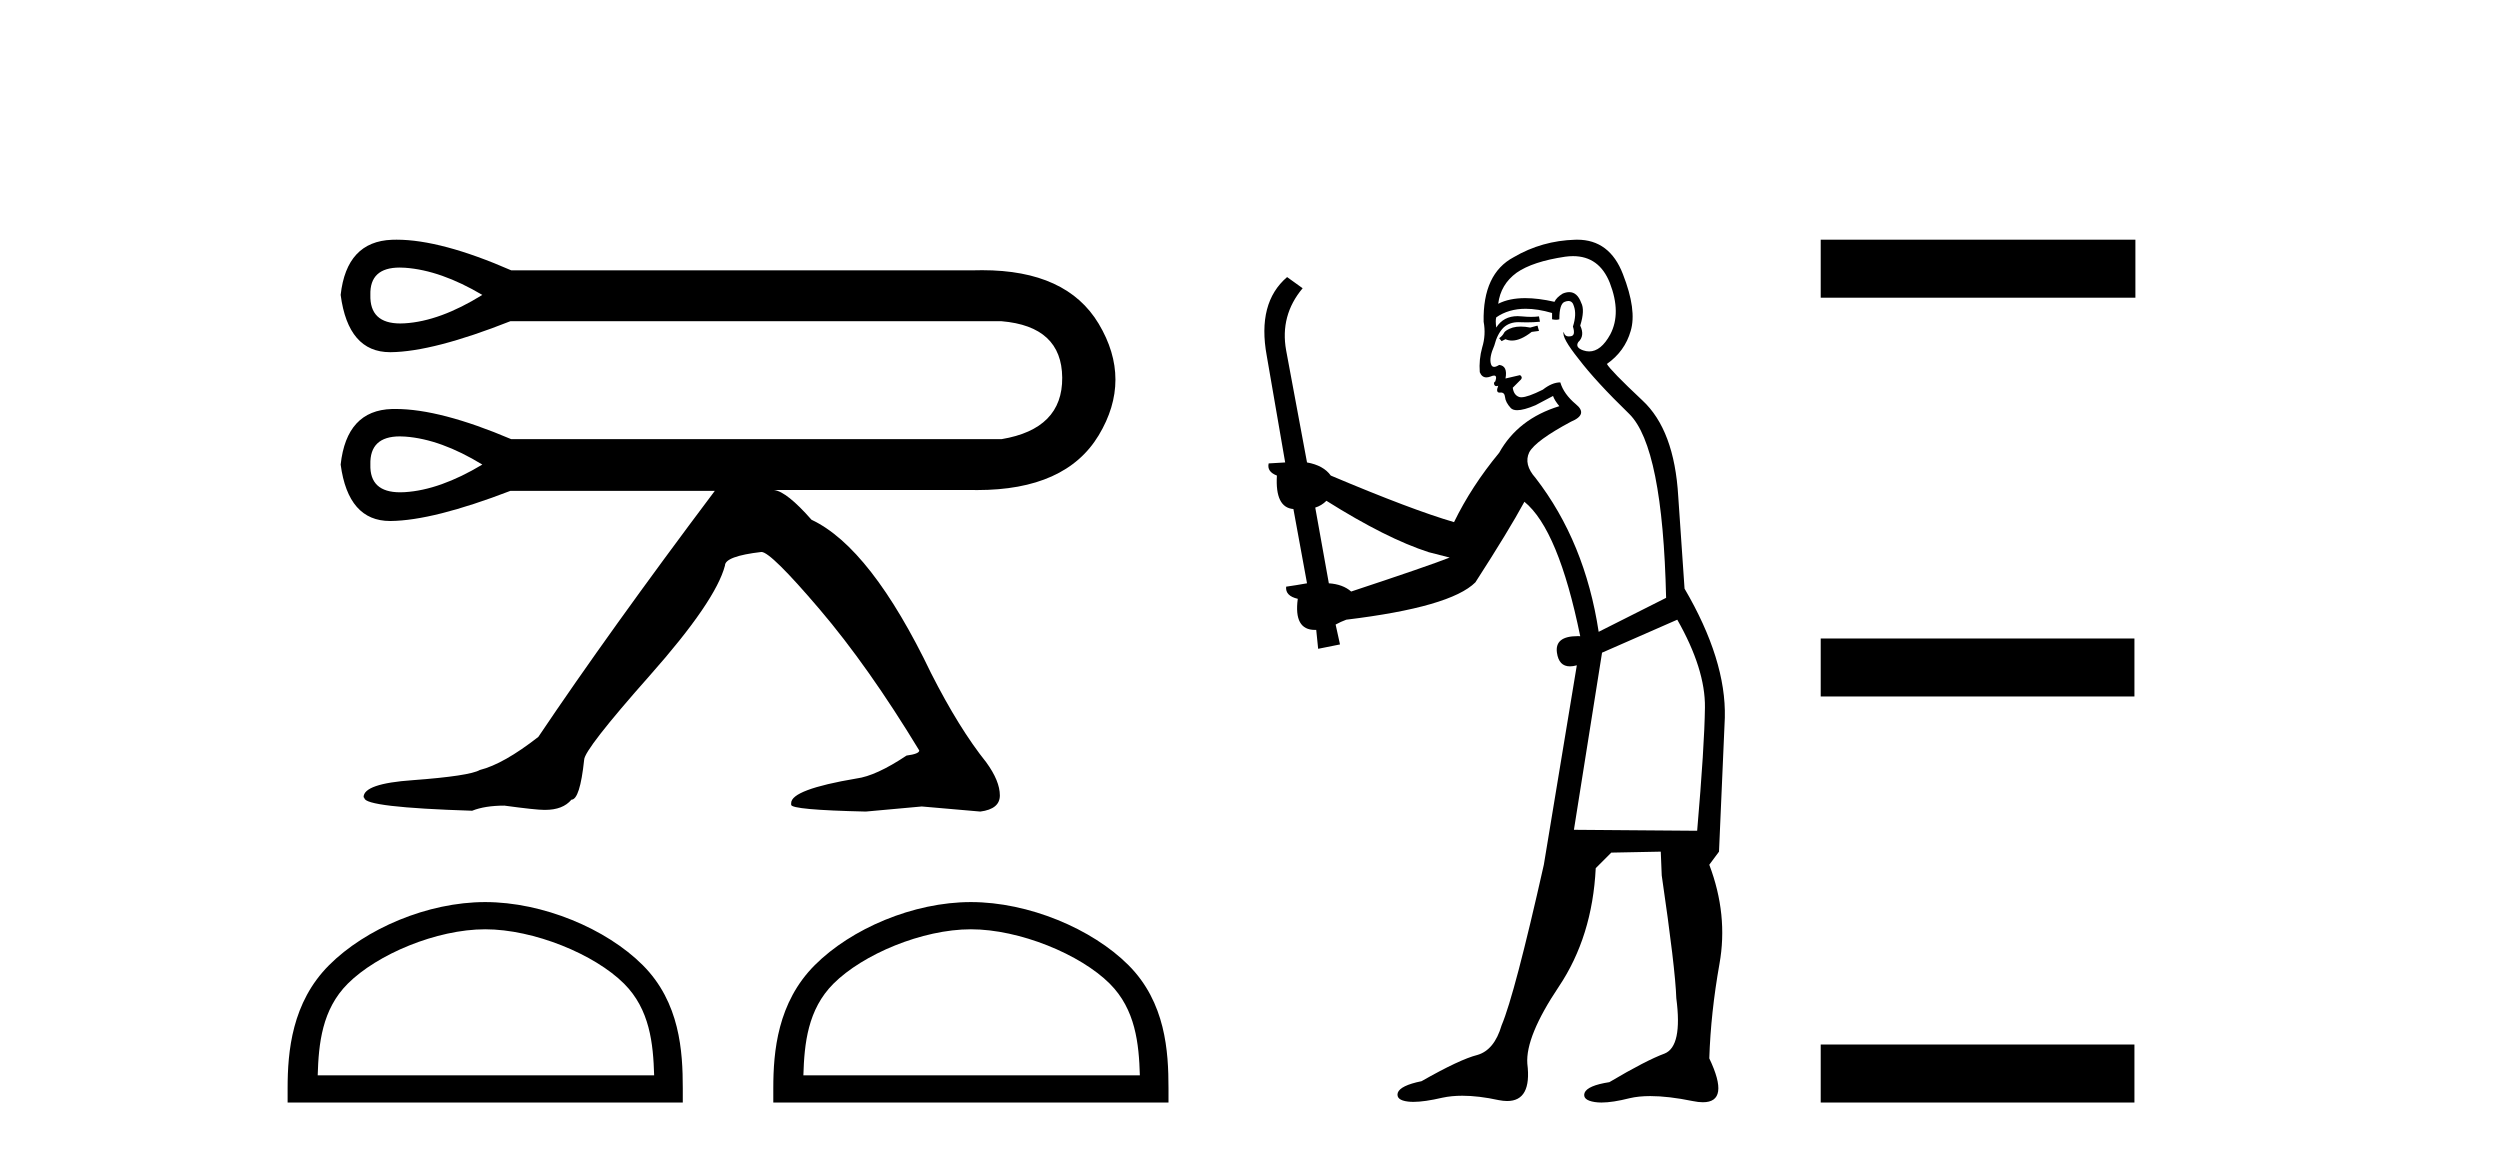
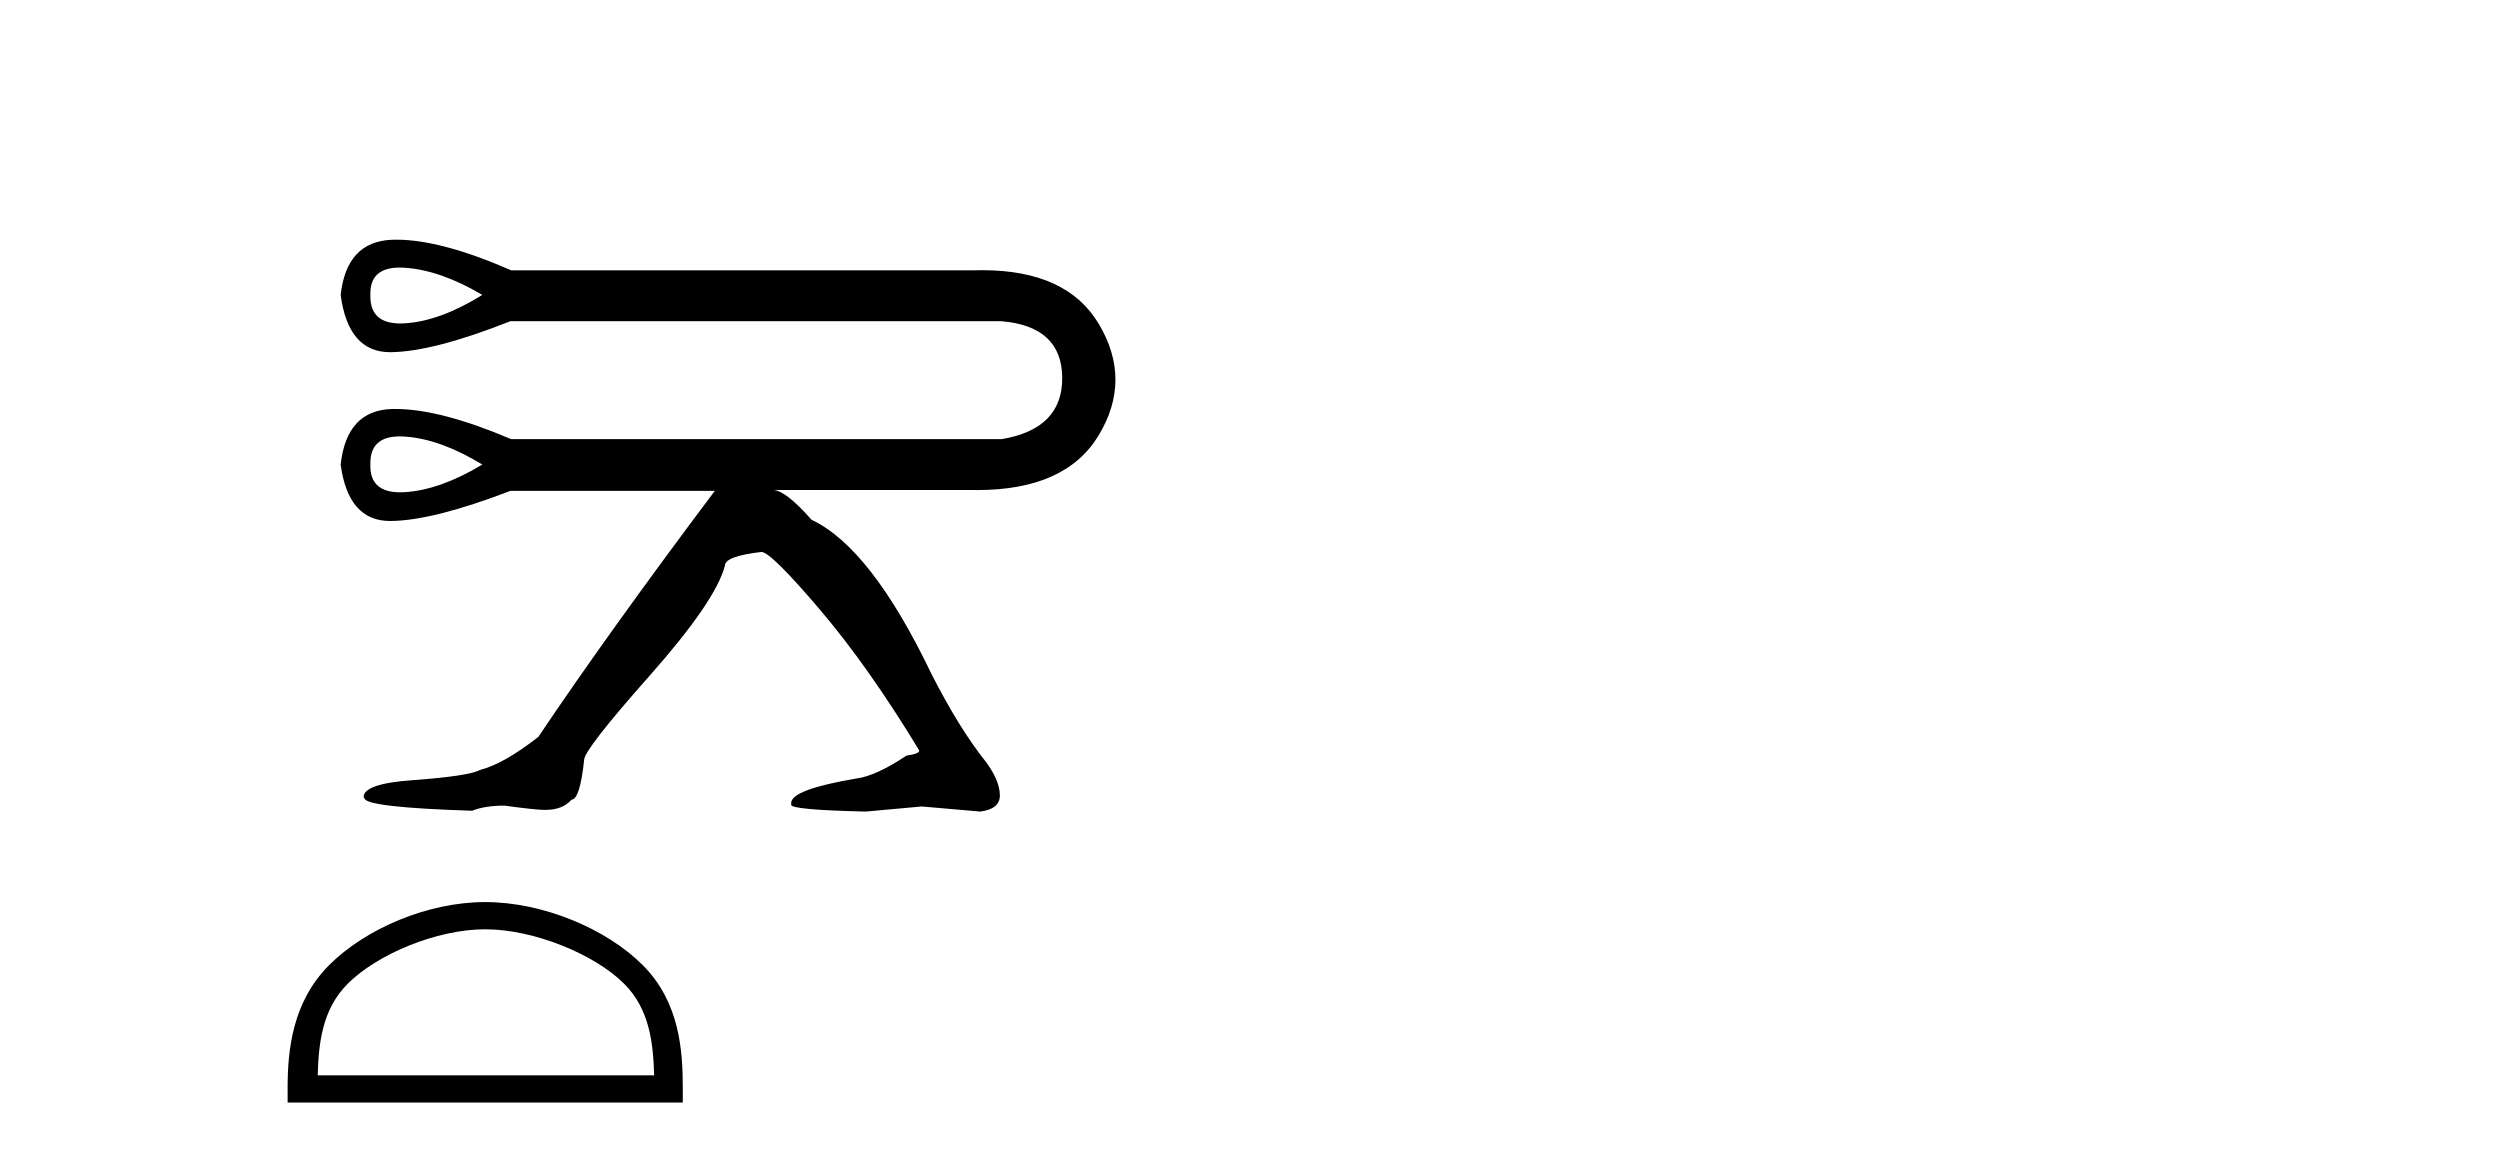
<svg xmlns="http://www.w3.org/2000/svg" width="88.0" height="41.0">
  <path d="M 14.071 9.418 Q 14.162 9.418 14.261 9.425 Q 15.515 9.515 16.978 10.381 Q 15.485 11.307 14.246 11.381 Q 14.166 11.386 14.09 11.386 Q 13.009 11.386 13.037 10.381 Q 13.009 9.418 14.071 9.418 ZM 14.076 15.361 Q 14.164 15.361 14.261 15.368 Q 15.515 15.458 16.978 16.353 Q 15.485 17.249 14.246 17.324 Q 14.163 17.329 14.086 17.329 Q 13.009 17.329 13.037 16.353 Q 13.009 15.361 14.076 15.361 ZM 13.96 8.437 Q 13.878 8.437 13.798 8.44 Q 12.2 8.5 11.991 10.381 Q 12.258 12.397 13.732 12.397 Q 13.742 12.397 13.753 12.397 Q 15.246 12.382 17.964 11.307 L 35.255 11.307 Q 37.375 11.486 37.39 13.293 Q 37.405 15.099 35.255 15.458 L 17.994 15.458 Q 15.497 14.396 13.924 14.396 Q 13.86 14.396 13.798 14.397 Q 12.2 14.442 11.991 16.353 Q 12.258 18.339 13.731 18.339 Q 13.742 18.339 13.753 18.339 Q 15.246 18.324 17.964 17.279 L 25.161 17.279 Q 21.458 22.207 18.949 25.939 Q 17.725 26.895 16.889 27.104 Q 16.53 27.313 14.53 27.462 Q 12.798 27.582 12.798 28.06 L 12.827 28.09 Q 12.827 28.418 16.62 28.538 Q 17.068 28.358 17.755 28.358 Q 18.86 28.508 19.158 28.508 L 19.188 28.508 Q 19.815 28.508 20.114 28.149 Q 20.413 28.149 20.562 26.746 Q 20.562 26.387 22.876 23.774 Q 25.191 21.161 25.519 19.907 Q 25.519 19.579 26.803 19.429 Q 27.132 19.429 28.849 21.445 Q 30.566 23.461 32.358 26.417 Q 32.358 26.537 31.91 26.596 Q 30.835 27.313 30.148 27.403 Q 27.849 27.791 27.849 28.269 L 27.849 28.328 Q 27.849 28.508 30.476 28.567 L 32.447 28.388 L 34.508 28.567 Q 35.195 28.478 35.195 28 Q 35.195 27.492 34.717 26.835 Q 33.761 25.641 32.776 23.7 Q 30.656 19.28 28.565 18.295 Q 27.699 17.309 27.251 17.249 L 34.299 17.249 Q 34.347 17.25 34.395 17.25 Q 37.512 17.25 38.674 15.323 Q 39.853 13.367 38.674 11.396 Q 37.546 9.511 34.573 9.511 Q 34.438 9.511 34.299 9.515 L 17.994 9.515 Q 15.526 8.437 13.96 8.437 Z" style="fill:#000000;stroke:none" />
  <path d="M 17.079 32.711 C 18.79 32.711 20.932 33.59 21.968 34.626 C 22.875 35.533 22.993 36.735 23.026 37.852 L 11.183 37.852 C 11.216 36.735 11.334 35.533 12.241 34.626 C 13.277 33.59 15.368 32.711 17.079 32.711 ZM 17.079 31.753 C 15.05 31.753 12.866 32.691 11.586 33.971 C 10.273 35.284 10.124 37.012 10.124 38.305 L 10.124 38.809 L 24.034 38.809 L 24.034 38.305 C 24.034 37.012 23.936 35.284 22.623 33.971 C 21.343 32.691 19.109 31.753 17.079 31.753 Z" style="fill:#000000;stroke:none" />
-   <path d="M 34.176 32.711 C 35.887 32.711 38.028 33.59 39.064 34.626 C 39.971 35.533 40.09 36.735 40.123 37.852 L 28.279 37.852 C 28.312 36.735 28.431 35.533 29.337 34.626 C 30.374 33.59 32.465 32.711 34.176 32.711 ZM 34.176 31.753 C 32.146 31.753 29.962 32.691 28.682 33.971 C 27.369 35.284 27.22 37.012 27.22 38.305 L 27.22 38.809 L 41.131 38.809 L 41.131 38.305 C 41.131 37.012 41.032 35.284 39.72 33.971 C 38.44 32.691 36.205 31.753 34.176 31.753 Z" style="fill:#000000;stroke:none" />
-   <path d="M 54.12 11.461 L 53.864 11.53 Q 53.685 11.495 53.531 11.495 Q 53.377 11.495 53.249 11.53 Q 52.993 11.615 52.942 11.717 Q 52.891 11.82 52.771 11.905 L 52.856 12.008 L 52.993 11.94 Q 53.1 11.988 53.222 11.988 Q 53.525 11.988 53.915 11.683 L 54.172 11.649 L 54.12 11.461 ZM 55.369 9.016 Q 56.292 9.016 56.666 9.958 Q 57.076 11.017 56.683 11.769 Q 56.355 12.37 55.939 12.37 Q 55.835 12.37 55.726 12.332 Q 55.436 12.23 55.555 12.042 Q 55.794 11.82 55.624 11.461 Q 55.794 10.915 55.658 10.658 Q 55.52 10.283 55.237 10.283 Q 55.132 10.283 55.009 10.334 Q 54.787 10.47 54.718 10.624 Q 54.145 10.494 53.688 10.494 Q 53.124 10.494 52.737 10.693 Q 52.822 10.009 53.386 9.599 Q 53.95 9.206 55.094 9.036 Q 55.237 9.016 55.369 9.016 ZM 46.69 17.628 Q 48.808 18.96 50.294 19.438 L 51.029 19.626 Q 50.294 19.917 47.561 20.822 Q 47.271 20.566 46.775 20.532 L 46.297 17.867 Q 46.519 17.799 46.69 17.628 ZM 55.208 10.595 Q 55.353 10.595 55.402 10.778 Q 55.504 11.068 55.367 11.495 Q 55.47 11.82 55.282 11.837 Q 55.25 11.842 55.223 11.842 Q 55.072 11.842 55.043 11.683 L 55.043 11.683 Q 54.957 11.871 55.572 12.64 Q 56.17 13.426 57.349 14.57 Q 58.528 15.732 58.647 21.044 L 56.273 22.24 Q 55.794 19.08 54.052 16.825 Q 53.625 16.347 53.83 15.92 Q 54.052 15.51 55.299 14.843 Q 55.914 14.587 55.47 14.228 Q 55.043 13.87 54.923 13.46 Q 54.633 13.46 54.308 13.716 Q 53.772 13.984 53.551 13.984 Q 53.504 13.984 53.471 13.972 Q 53.283 13.904 53.249 13.648 L 53.505 13.391 Q 53.625 13.289 53.505 13.204 L 52.993 13.323 Q 53.078 12.879 52.771 12.845 Q 52.663 12.914 52.594 12.914 Q 52.509 12.914 52.481 12.811 Q 52.412 12.589 52.6 12.162 Q 52.703 11.752 52.925 11.53 Q 53.13 11.34 53.451 11.34 Q 53.478 11.34 53.505 11.342 Q 53.625 11.347 53.743 11.347 Q 53.978 11.347 54.206 11.325 L 54.172 11.137 Q 54.044 11.154 53.894 11.154 Q 53.745 11.154 53.574 11.137 Q 53.494 11.128 53.421 11.128 Q 52.921 11.128 52.668 11.53 Q 52.634 11.273 52.668 11.171 Q 53.101 10.869 53.704 10.869 Q 54.126 10.869 54.633 11.017 L 54.633 11.239 Q 54.71 11.256 54.774 11.256 Q 54.838 11.256 54.889 11.239 Q 54.889 10.693 55.077 10.624 Q 55.15 10.595 55.208 10.595 ZM 59.04 21.813 Q 60.031 23.555 60.014 24.905 Q 59.997 26.254 59.74 29.243 L 55.402 29.209 L 56.392 22.974 L 59.04 21.813 ZM 55.516 8.437 Q 55.485 8.437 55.453 8.438 Q 54.274 8.472 53.283 9.053 Q 52.19 9.633 52.224 11.325 Q 52.31 11.786 52.173 12.23 Q 52.054 12.657 52.088 13.101 Q 52.161 13.284 52.321 13.284 Q 52.385 13.284 52.464 13.255 Q 52.543 13.22 52.591 13.22 Q 52.707 13.22 52.634 13.426 Q 52.566 13.46 52.6 13.545 Q 52.623 13.591 52.676 13.591 Q 52.703 13.591 52.737 13.579 L 52.737 13.579 Q 52.641 13.82 52.785 13.82 Q 52.794 13.82 52.805 13.819 Q 52.819 13.817 52.832 13.817 Q 52.96 13.817 52.976 13.972 Q 52.993 14.16 53.181 14.365 Q 53.255 14.439 53.405 14.439 Q 53.637 14.439 54.052 14.263 L 54.667 13.938 Q 54.718 14.092 54.889 14.297 Q 53.437 14.741 52.771 15.937 Q 51.797 17.115 51.182 18.379 Q 49.713 17.952 46.844 16.74 Q 46.587 16.381 46.007 16.278 L 45.272 12.332 Q 45.05 11.102 45.853 10.146 L 45.306 9.753 Q 44.247 10.658 44.589 12.52 L 45.238 16.278 L 44.657 16.312 Q 44.589 16.603 44.947 16.74 Q 44.879 17.867 45.528 17.918 L 46.007 20.532 Q 45.631 20.6 45.272 20.651 Q 45.238 20.976 45.682 21.078 Q 45.533 22.173 46.285 22.173 Q 46.307 22.173 46.331 22.172 L 46.399 22.838 L 47.168 22.684 L 47.014 21.984 Q 47.202 21.881 47.39 21.813 Q 51.063 21.369 51.934 20.498 Q 53.113 18.67 53.659 17.662 Q 54.855 18.636 55.624 22.394 Q 55.576 22.392 55.531 22.392 Q 54.723 22.392 54.804 22.974 Q 54.871 23.456 55.262 23.456 Q 55.37 23.456 55.504 23.419 L 55.504 23.419 L 54.343 30.439 Q 53.318 35 52.856 36.093 Q 52.6 36.964 52.002 37.135 Q 51.387 37.289 50.038 38.058 Q 49.286 38.211 49.201 38.468 Q 49.133 38.724 49.56 38.775 Q 49.647 38.786 49.753 38.786 Q 50.142 38.786 50.772 38.639 Q 51.094 38.57 51.475 38.57 Q 52.047 38.57 52.754 38.724 Q 52.916 38.756 53.053 38.756 Q 53.924 38.756 53.762 37.443 Q 53.693 36.486 54.872 34.727 Q 56.051 32.967 56.17 30.559 L 56.717 30.012 L 58.459 29.978 L 58.493 30.815 Q 58.972 34.095 59.006 35.137 Q 59.228 36.828 58.596 37.084 Q 57.947 37.323 56.649 38.092 Q 55.88 38.211 55.777 38.468 Q 55.692 38.724 56.136 38.792 Q 56.243 38.809 56.373 38.809 Q 56.764 38.809 57.366 38.656 Q 57.681 38.582 58.092 38.582 Q 58.726 38.582 59.587 38.758 Q 59.787 38.799 59.942 38.799 Q 60.903 38.799 60.167 37.255 Q 60.219 35.649 60.526 33.924 Q 60.834 32.199 60.167 30.439 L 60.509 29.978 L 60.714 25.263 Q 60.765 23.231 59.296 20.72 Q 59.228 19.797 59.074 17.474 Q 58.938 15.134 57.81 14.092 Q 56.683 13.033 56.563 12.811 Q 57.195 12.367 57.4 11.649 Q 57.622 10.915 57.127 9.651 Q 56.661 8.437 55.516 8.437 Z" style="fill:#000000;stroke:none" />
-   <path d="M 64.089 8.437 L 64.089 10.479 L 75.166 10.479 L 75.166 8.437 ZM 64.089 22.475 L 64.089 24.516 L 75.132 24.516 L 75.132 22.475 ZM 64.089 36.767 L 64.089 38.809 L 75.132 38.809 L 75.132 36.767 Z" style="fill:#000000;stroke:none" />
</svg>